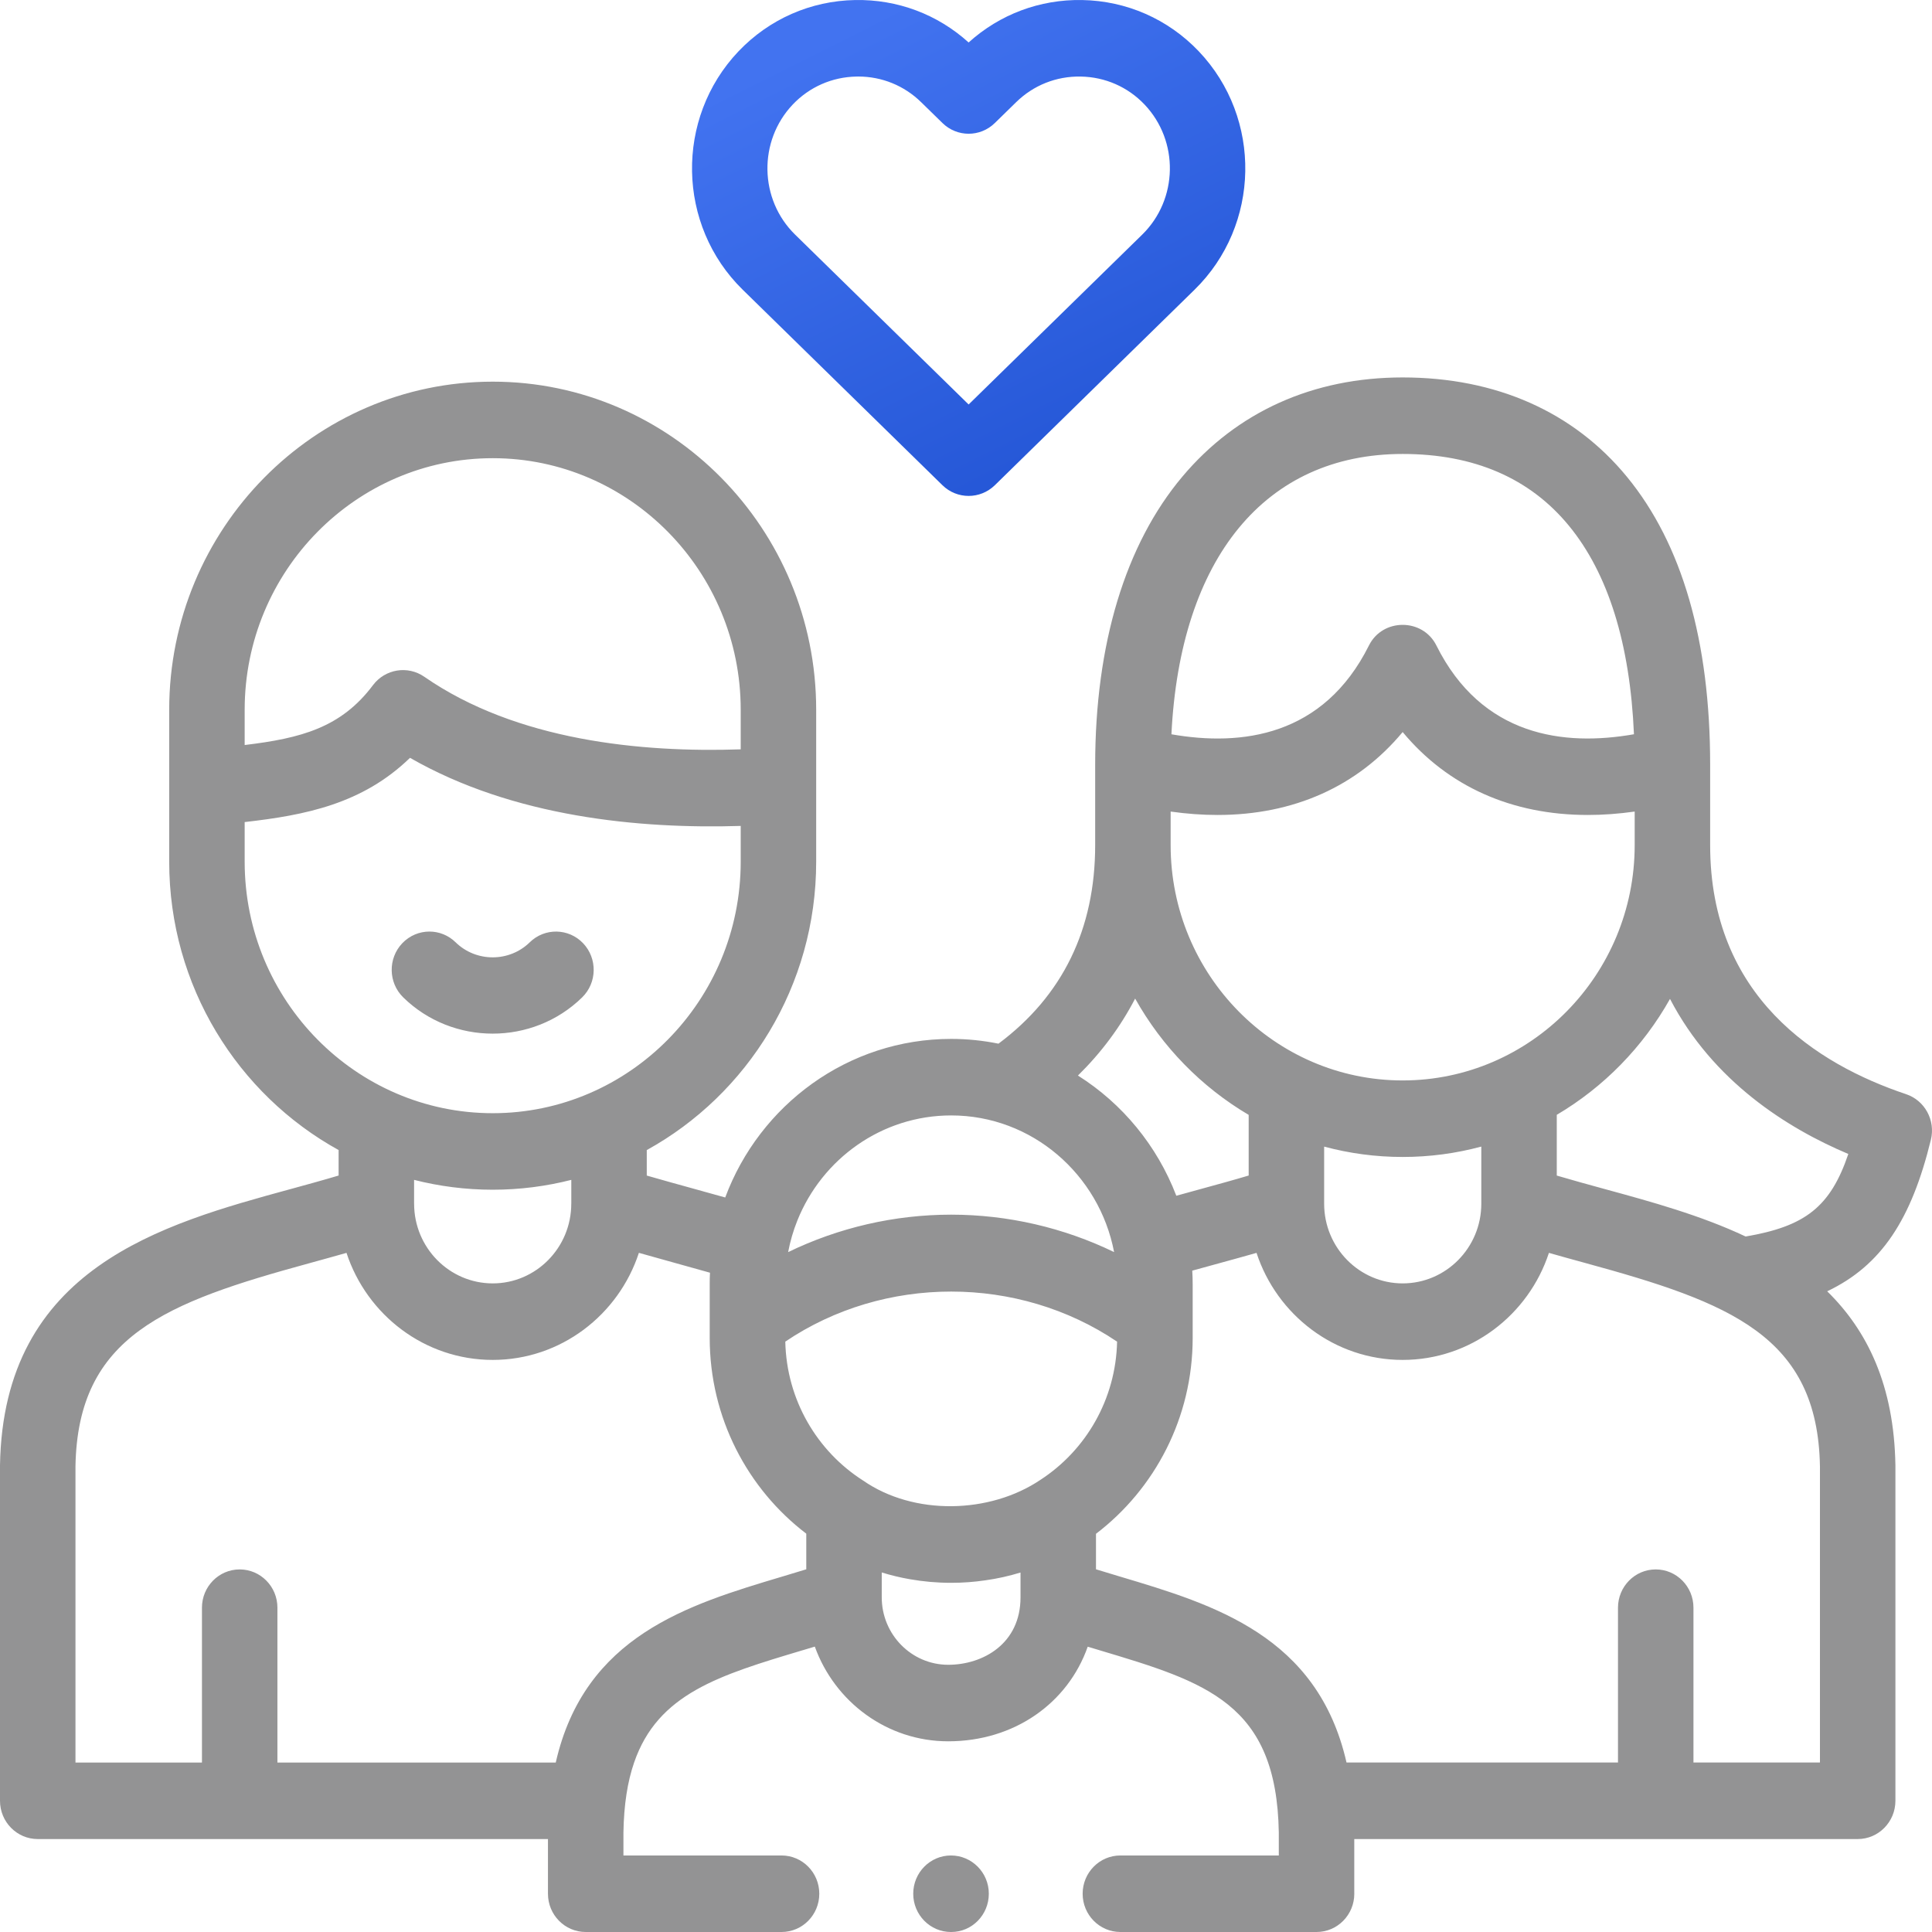
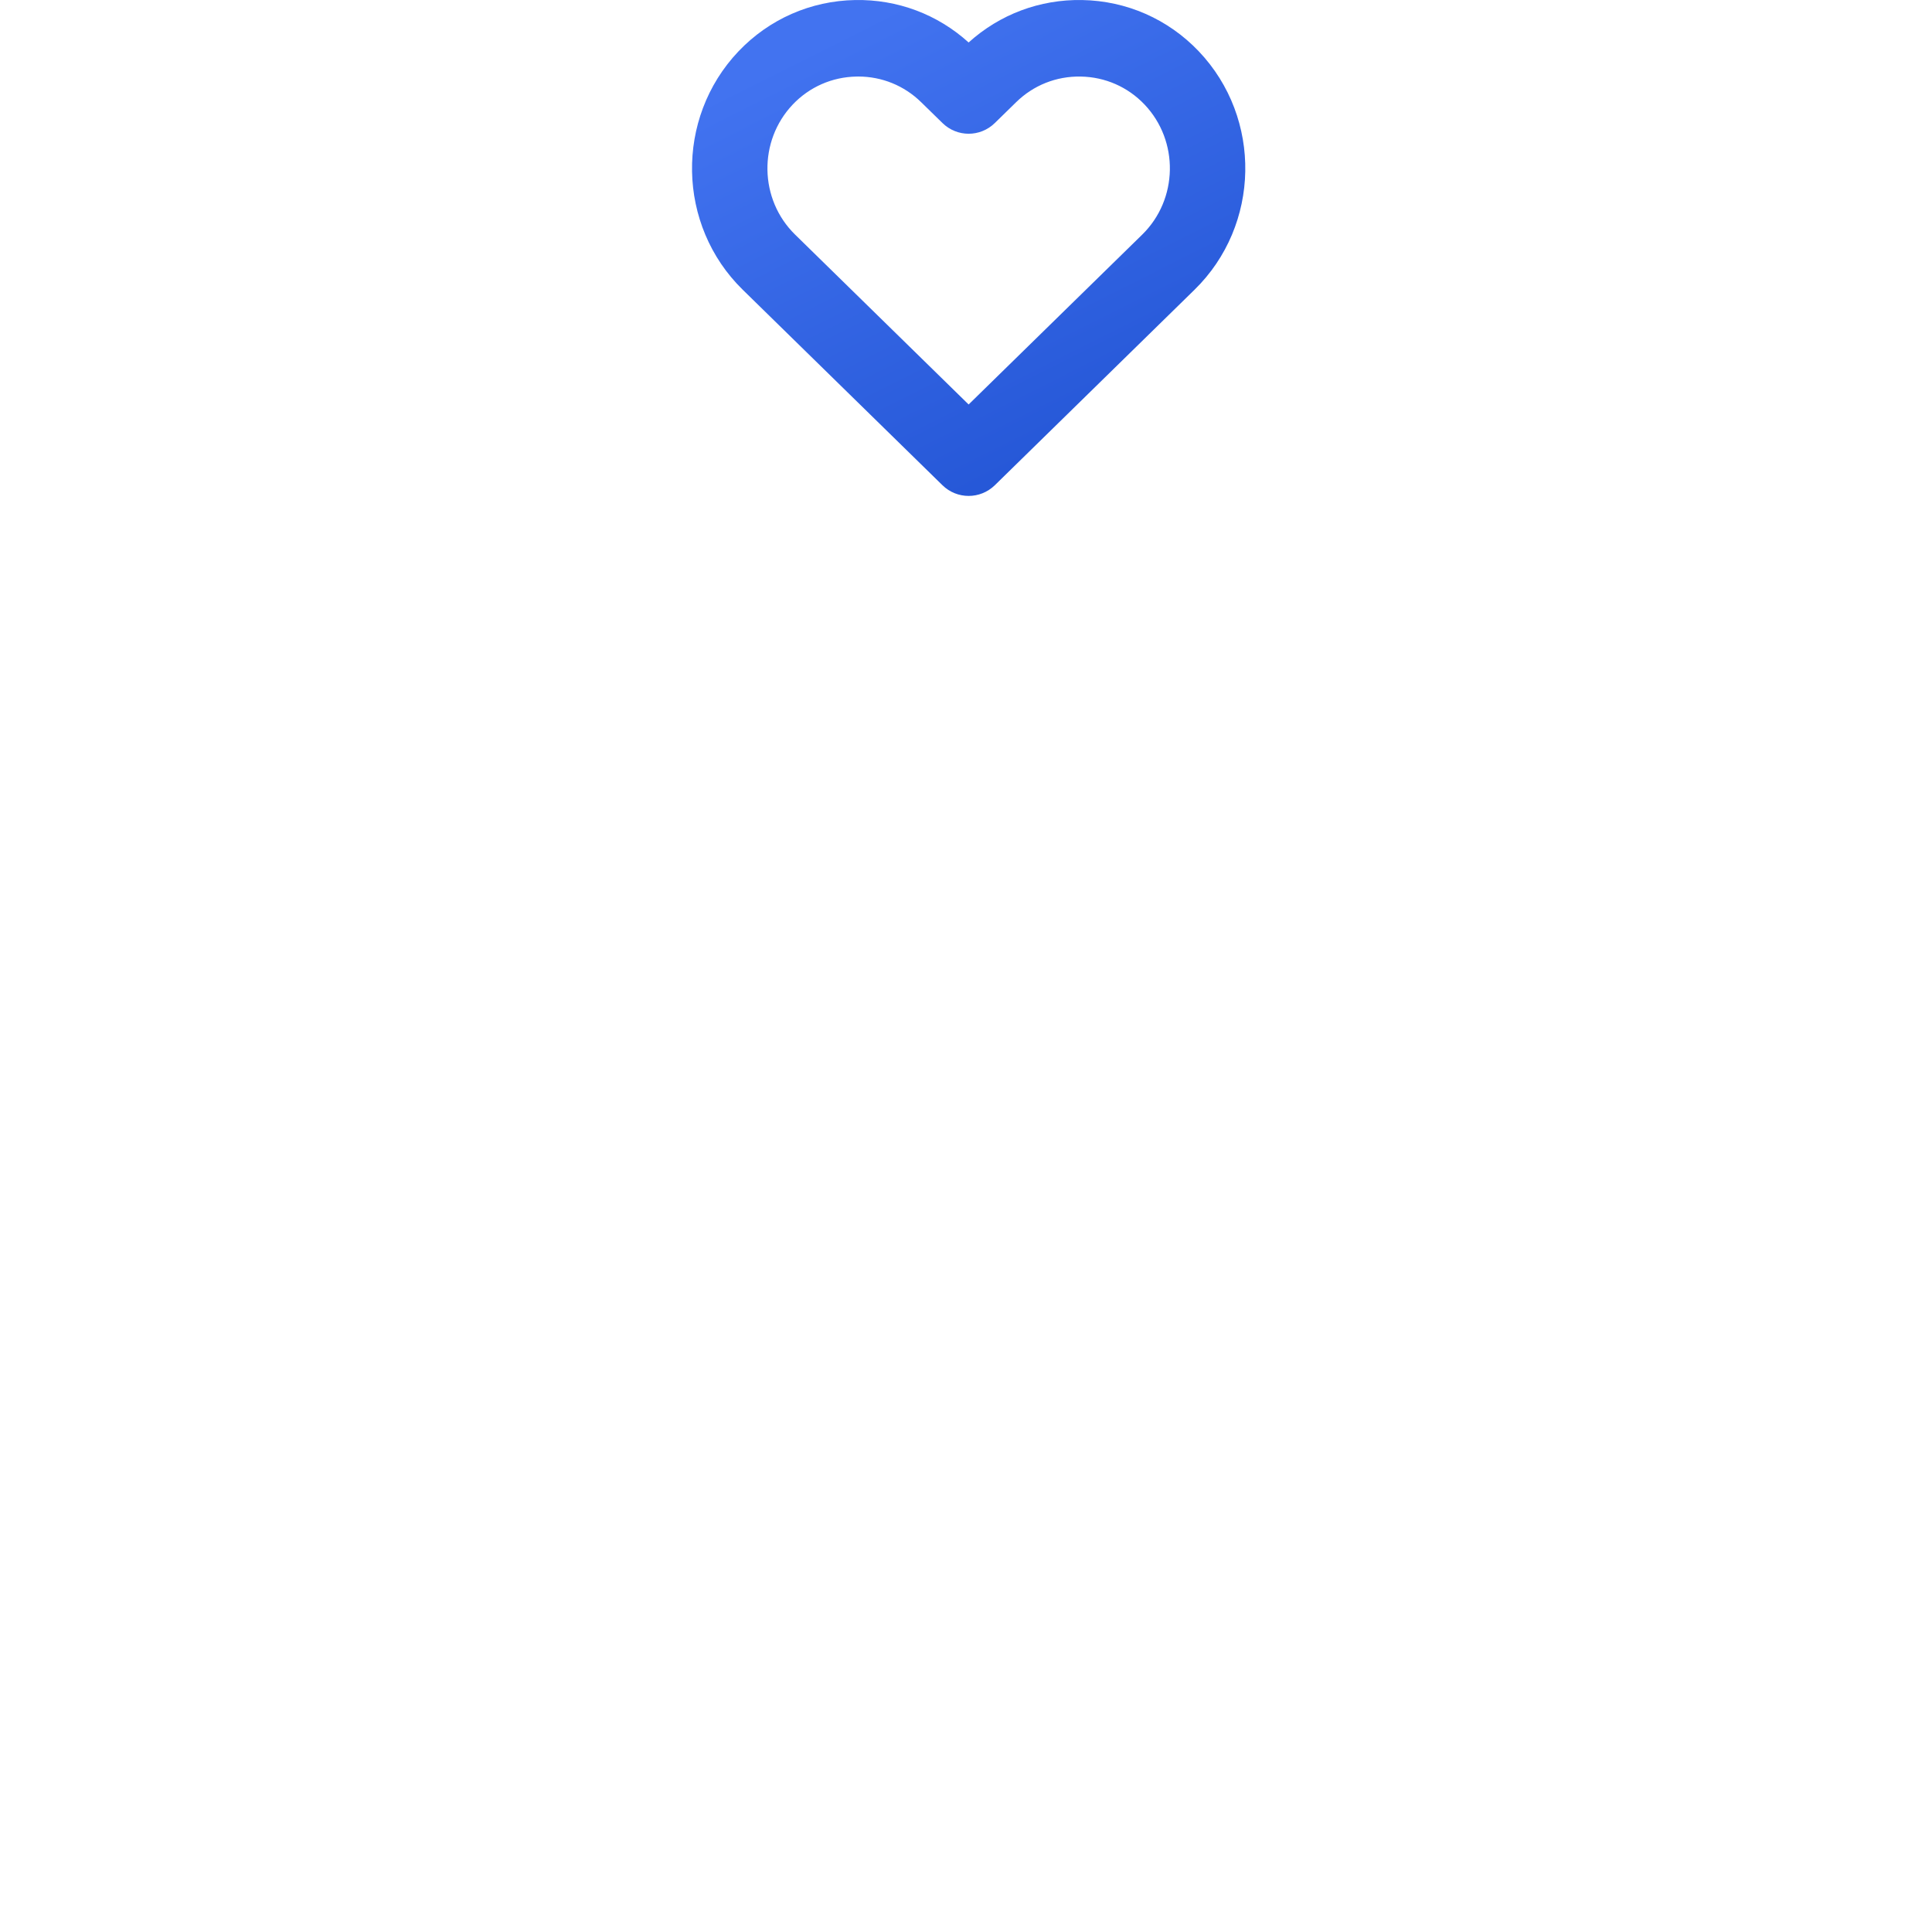
<svg xmlns="http://www.w3.org/2000/svg" width="64" height="64" viewBox="0 0 64 64" fill="none">
  <path d="M31.219 16.073C31.461 16.31 31.774 16.428 32.087 16.428C32.4 16.428 32.713 16.31 32.956 16.073L39.57 9.598C41.756 7.46 41.82 3.918 39.711 1.7C38.693 0.631 37.32 0.028 35.846 0.001C34.444 -0.024 33.12 0.474 32.087 1.407C31.055 0.473 29.73 -0.024 28.329 0.001C26.855 0.028 25.482 0.631 24.462 1.702C22.357 3.92 22.421 7.463 24.604 9.598L31.219 16.073ZM26.261 3.462C26.816 2.879 27.566 2.55 28.373 2.536C28.392 2.536 28.411 2.535 28.429 2.535C29.215 2.535 29.953 2.836 30.514 3.385L31.22 4.075C31.704 4.549 32.471 4.549 32.955 4.075L33.661 3.385C34.235 2.823 34.993 2.521 35.801 2.536C36.609 2.55 37.359 2.879 37.913 3.461C39.064 4.671 39.029 6.606 37.835 7.774L32.087 13.399L26.34 7.773C25.147 6.607 25.113 4.672 26.261 3.462Z" fill="url(#paint0_linear)" />
-   <path fill-rule="evenodd" clip-rule="evenodd" d="M63.963 37.755C64.12 37.112 63.762 36.454 63.142 36.246C60.181 35.254 56.651 33.018 56.651 27.996V25.337C56.651 21.237 55.725 18.027 53.898 15.799C52.13 13.643 49.56 12.503 46.465 12.503C43.5 12.503 40.977 13.638 39.169 15.787C37.279 18.032 36.279 21.335 36.279 25.337V27.996C36.279 30.777 35.202 32.987 33.076 34.573C32.569 34.47 32.045 34.415 31.509 34.415C28.09 34.415 25.165 36.602 24.024 39.668C23.91 39.636 23.634 39.559 23.299 39.467L23.298 39.466C22.645 39.286 21.766 39.043 21.425 38.942V38.098C24.765 36.256 27.037 32.665 27.037 28.546V23.512C27.037 17.519 22.23 12.643 16.323 12.643C10.413 12.643 5.605 17.519 5.605 23.512V28.546C5.605 32.664 7.877 36.255 11.217 38.097V38.941C10.701 39.095 10.165 39.242 9.61 39.394L9.608 39.394C5.375 40.552 0.106 41.992 0 48.544V59.653C0 60.353 0.56 60.921 1.25 60.921H18.152V62.723L18.152 62.727C18.152 62.729 18.152 62.731 18.152 62.733C18.152 63.433 18.712 64 19.402 64H25.89C26.58 64 27.14 63.433 27.14 62.733C27.14 62.032 26.58 61.465 25.89 61.465H20.652V60.706C20.667 59.778 20.788 59.017 21.006 58.386C21.792 56.102 23.827 55.493 26.597 54.664L26.599 54.664C26.729 54.625 26.86 54.586 26.992 54.546C27.65 56.374 29.382 57.683 31.41 57.683C33.606 57.683 35.376 56.414 36.032 54.549C36.161 54.588 36.289 54.626 36.416 54.664L36.418 54.665C39.955 55.723 42.291 56.422 42.362 60.705V61.465H37.114C36.424 61.465 35.864 62.032 35.864 62.732C35.864 63.432 36.424 64 37.114 64H43.613C44.303 64 44.863 63.432 44.863 62.732C44.863 62.729 44.862 62.726 44.862 62.723V60.921H61.538C62.228 60.921 62.788 60.353 62.788 59.653V48.564L62.788 48.543C62.745 45.888 61.854 44.073 60.528 42.776C62.327 41.92 63.319 40.393 63.963 37.755ZM46.465 15.038C48.826 15.038 50.68 15.839 51.976 17.42C53.276 19.006 53.997 21.326 54.127 24.323C51.812 24.73 49.087 24.401 47.581 21.38C47.127 20.473 45.803 20.472 45.349 21.38C43.843 24.4 41.12 24.73 38.805 24.324C39.094 18.488 41.91 15.038 46.465 15.038ZM38.779 26.884C39.311 26.959 39.829 26.997 40.33 26.997C42.85 26.997 44.965 26.054 46.465 24.25C47.965 26.054 50.08 26.997 52.6 26.997C53.102 26.997 53.619 26.959 54.151 26.884V27.996C54.151 32.294 50.703 35.791 46.465 35.791C42.227 35.791 38.779 32.294 38.779 27.996V26.884ZM49.07 37.982V39.876C49.07 41.33 47.901 42.514 46.465 42.514C45.031 42.514 43.864 41.33 43.864 39.876V37.983C44.694 38.206 45.566 38.326 46.465 38.326C47.365 38.326 48.238 38.206 49.07 37.982ZM37.603 33.079C38.497 34.676 39.799 36.009 41.364 36.932V38.941C40.844 39.096 40.305 39.243 39.747 39.396C39.489 39.466 39.228 39.538 38.967 39.611C38.332 37.952 37.178 36.555 35.708 35.629C36.483 34.868 37.117 34.015 37.603 33.079ZM26.414 40.43C27.232 38.391 29.207 36.95 31.509 36.95C34.182 36.95 36.414 38.901 36.906 41.477C35.24 40.669 33.387 40.237 31.508 40.237C29.628 40.237 27.774 40.669 26.108 41.478C26.177 41.115 26.279 40.764 26.414 40.43ZM8.105 23.512C8.105 18.917 11.792 15.178 16.323 15.178C20.852 15.178 24.537 18.917 24.537 23.512V24.823C21.251 24.935 17.11 24.538 14.056 22.419C13.507 22.038 12.759 22.16 12.355 22.697C11.299 24.106 9.971 24.455 8.105 24.68V23.512H8.105ZM8.105 28.546V27.232C10.116 27.004 12.009 26.631 13.582 25.104C17.002 27.067 21.181 27.464 24.537 27.36V28.546C24.537 33.139 20.852 36.876 16.323 36.876C11.792 36.876 8.105 33.139 8.105 28.546ZM18.925 39.085V39.864C18.925 39.868 18.924 39.872 18.924 39.875C18.924 41.33 17.757 42.514 16.323 42.514C14.886 42.514 13.718 41.33 13.718 39.875L13.718 39.871L13.717 39.867V39.085C14.552 39.297 15.424 39.411 16.323 39.411C17.22 39.411 18.091 39.297 18.925 39.085ZM26.709 51.985C26.435 52.07 26.161 52.153 25.891 52.233L25.889 52.233C22.804 53.156 19.366 54.184 18.41 58.386H9.19V53.257C9.19 52.557 8.63 51.989 7.94 51.989C7.249 51.989 6.69 52.557 6.69 53.257V58.386H2.5V48.575C2.575 44.253 5.482 43.147 10.26 41.842C10.662 41.731 11.071 41.619 11.478 41.503C12.153 43.56 14.069 45.049 16.323 45.049C18.575 45.049 20.49 43.56 21.164 41.502C21.363 41.559 21.839 41.692 22.319 41.825L22.319 41.825C22.824 41.965 23.331 42.106 23.519 42.16C23.512 42.282 23.51 42.405 23.51 42.528V44.32C23.51 46.968 24.767 49.325 26.709 50.805V51.985ZM33.806 52.911L33.806 52.915C33.806 54.449 32.564 55.148 31.41 55.148C30.196 55.148 29.209 54.146 29.209 52.915L29.209 52.912V52.09C29.512 52.183 29.824 52.259 30.142 52.314C30.586 52.392 31.042 52.433 31.509 52.433C31.894 52.433 32.272 52.405 32.642 52.35C33.04 52.295 33.429 52.207 33.806 52.092V52.911ZM34.471 49.018C32.791 50.154 30.269 50.211 28.59 49.044C27.073 48.077 26.056 46.381 26.014 44.443C29.287 42.232 33.729 42.232 37.005 44.444C36.963 46.362 35.964 48.046 34.471 49.018ZM60.288 58.385H56.098V53.257C56.098 52.557 55.539 51.989 54.848 51.989C54.158 51.989 53.598 52.557 53.598 53.257V58.385H44.605C43.648 54.184 40.209 53.155 37.125 52.233L37.124 52.233C36.854 52.153 36.58 52.07 36.306 51.985V50.809C38.25 49.327 39.509 46.969 39.509 44.32V42.549C39.509 42.396 39.504 42.244 39.495 42.092C39.797 42.008 40.099 41.925 40.397 41.844C40.802 41.733 41.214 41.62 41.624 41.503C42.298 43.56 44.213 45.049 46.465 45.049C48.719 45.049 50.635 43.56 51.31 41.503C51.717 41.619 52.125 41.732 52.528 41.842C57.306 43.148 60.213 44.253 60.288 48.575V58.385ZM57.826 40.961C56.333 40.256 54.69 39.807 53.178 39.394C52.623 39.242 52.087 39.095 51.57 38.942V36.93C53.13 36.009 54.428 34.681 55.321 33.09C56.742 35.821 59.2 37.371 61.228 38.227C60.63 39.992 59.787 40.626 57.826 40.961ZM14.225 30.859C13.898 30.859 13.572 30.989 13.326 31.246C12.847 31.75 12.86 32.552 13.357 33.039C14.991 34.641 17.651 34.641 19.285 33.039C19.782 32.552 19.795 31.75 19.316 31.246C18.836 30.743 18.044 30.729 17.548 31.216C16.871 31.879 15.771 31.879 15.094 31.216C14.851 30.978 14.538 30.859 14.225 30.859ZM30.252 62.732C30.252 62.032 30.812 61.465 31.502 61.465C32.193 61.465 32.756 62.032 32.756 62.732C32.756 63.432 32.2 64 31.51 64H31.502C30.812 64 30.252 63.432 30.252 62.732Z" fill="#939394" />
  <defs>
    <linearGradient id="paint0_linear" x1="28.553" y1="0.704" x2="36.279" y2="16.095" gradientUnits="userSpaceOnUse">
      <stop stop-color="#4273F0" />
      <stop offset="1" stop-color="#2355D5" />
    </linearGradient>
  </defs>
</svg>